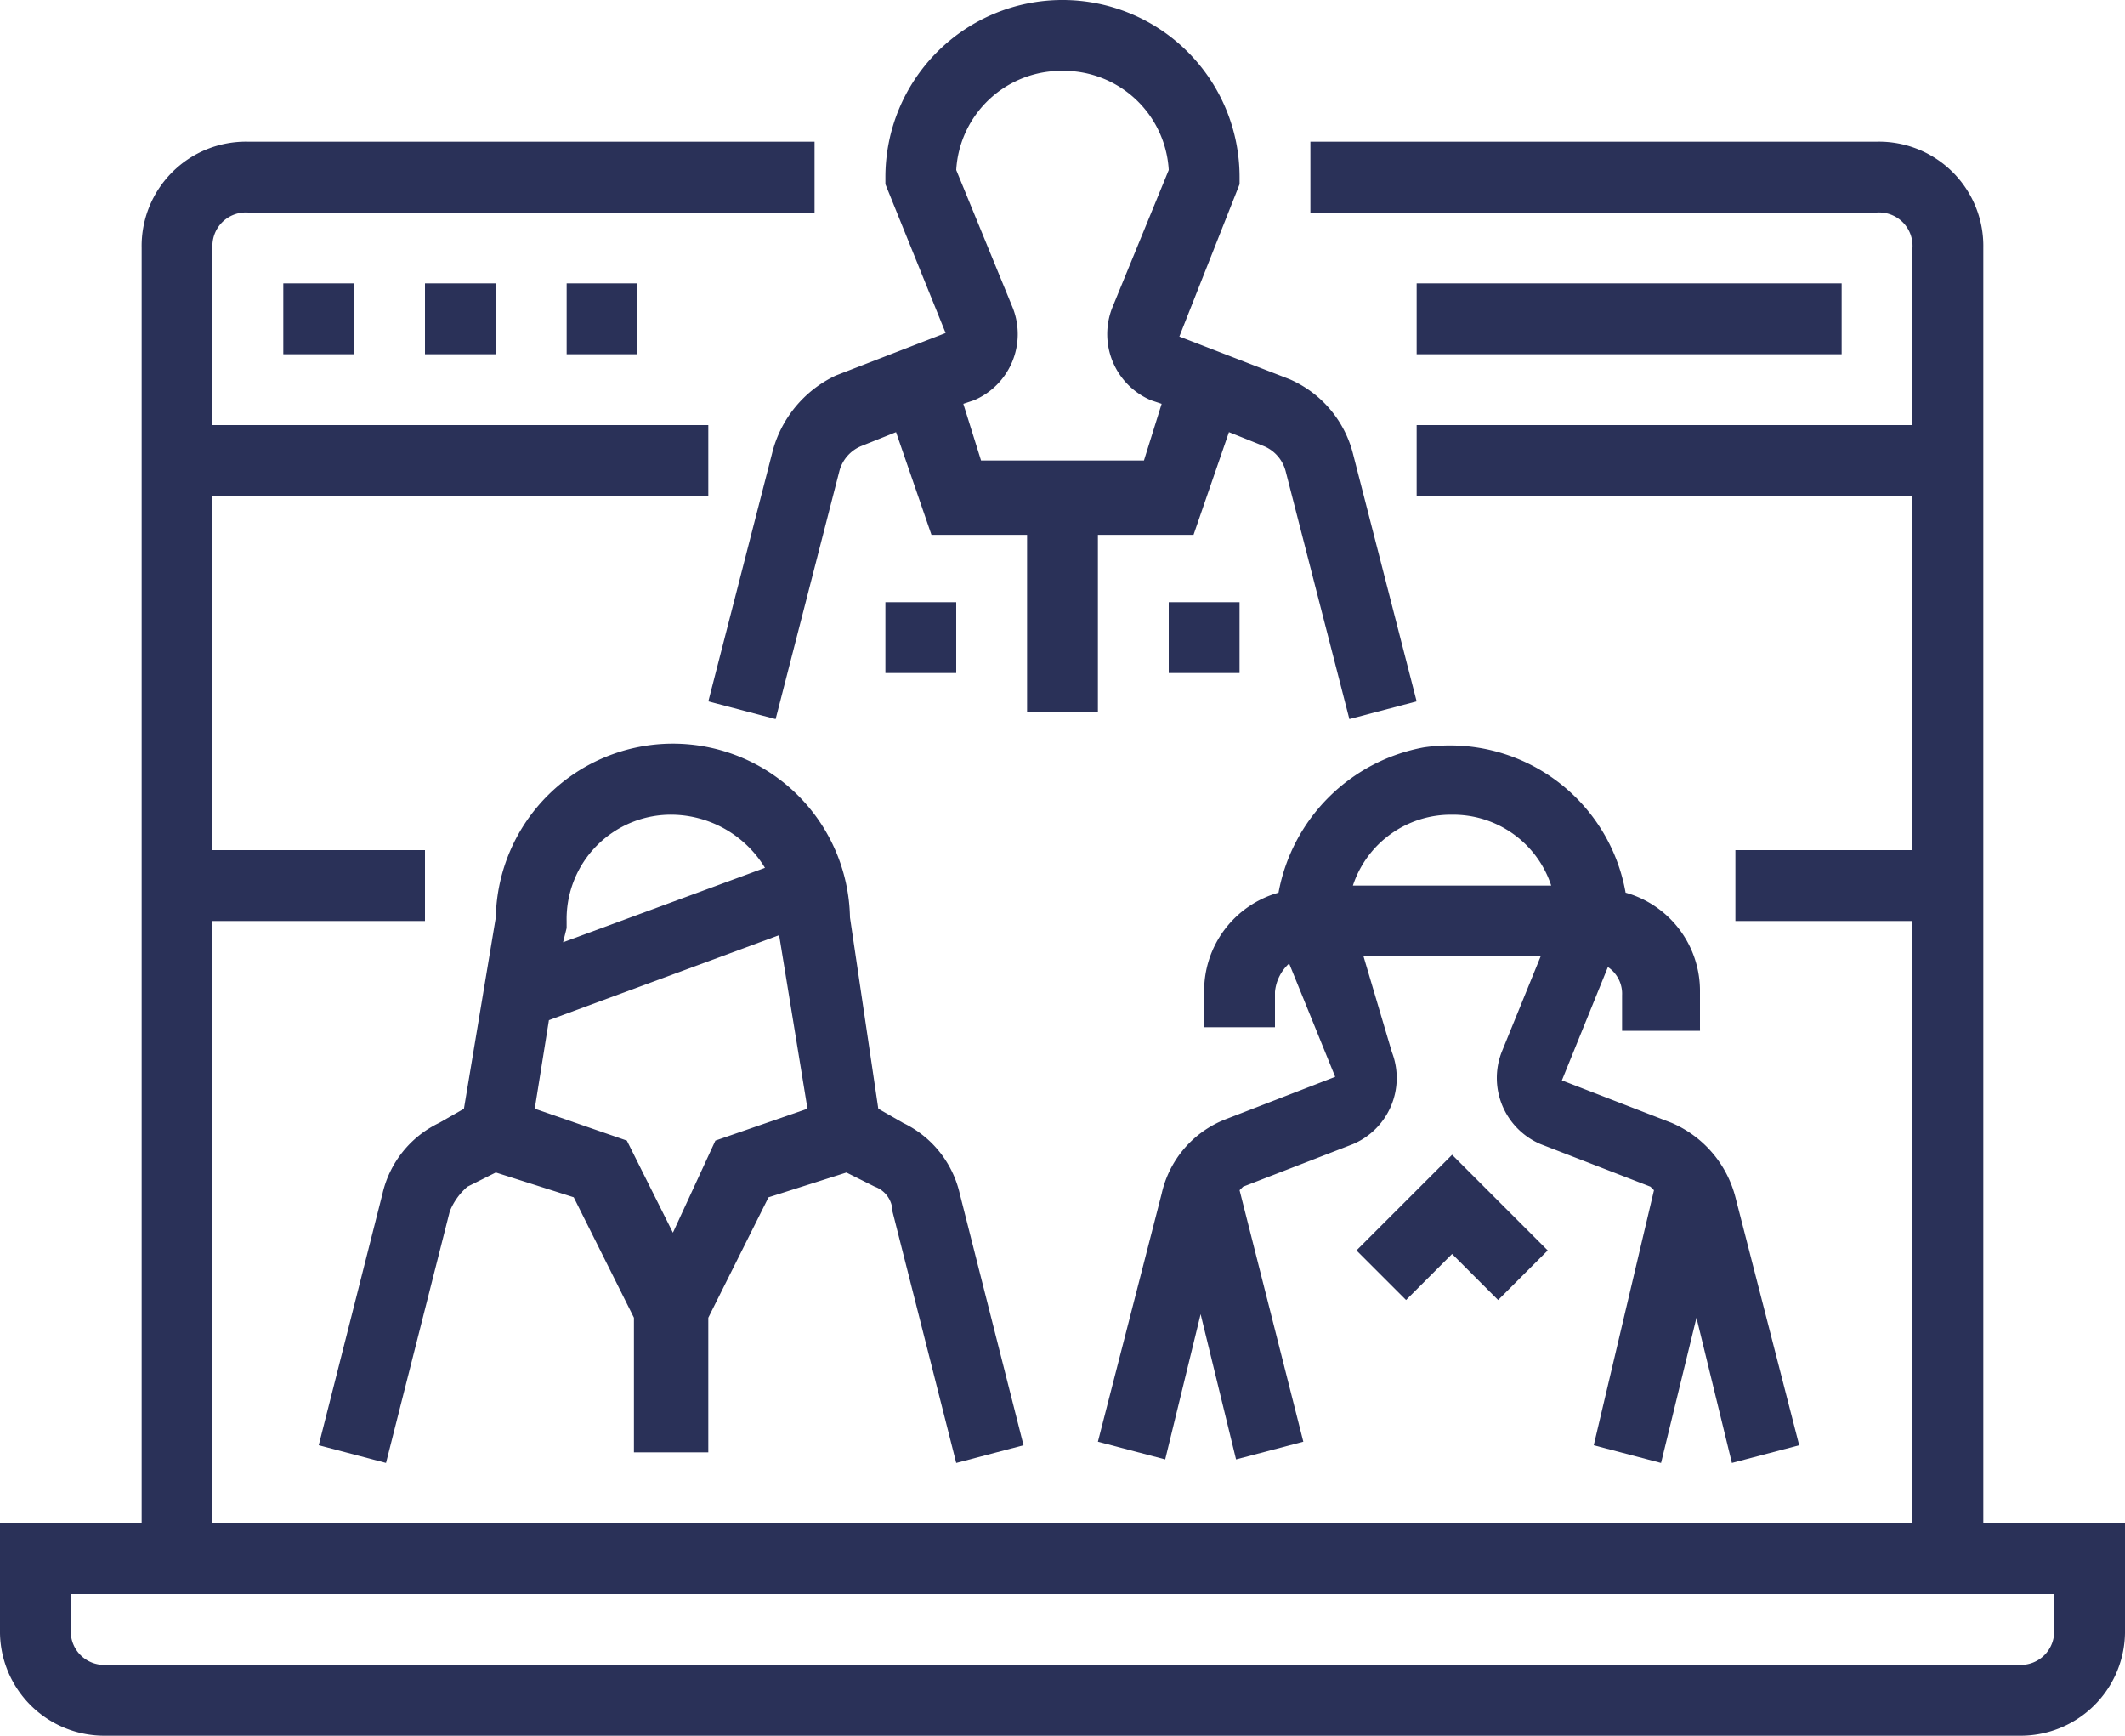
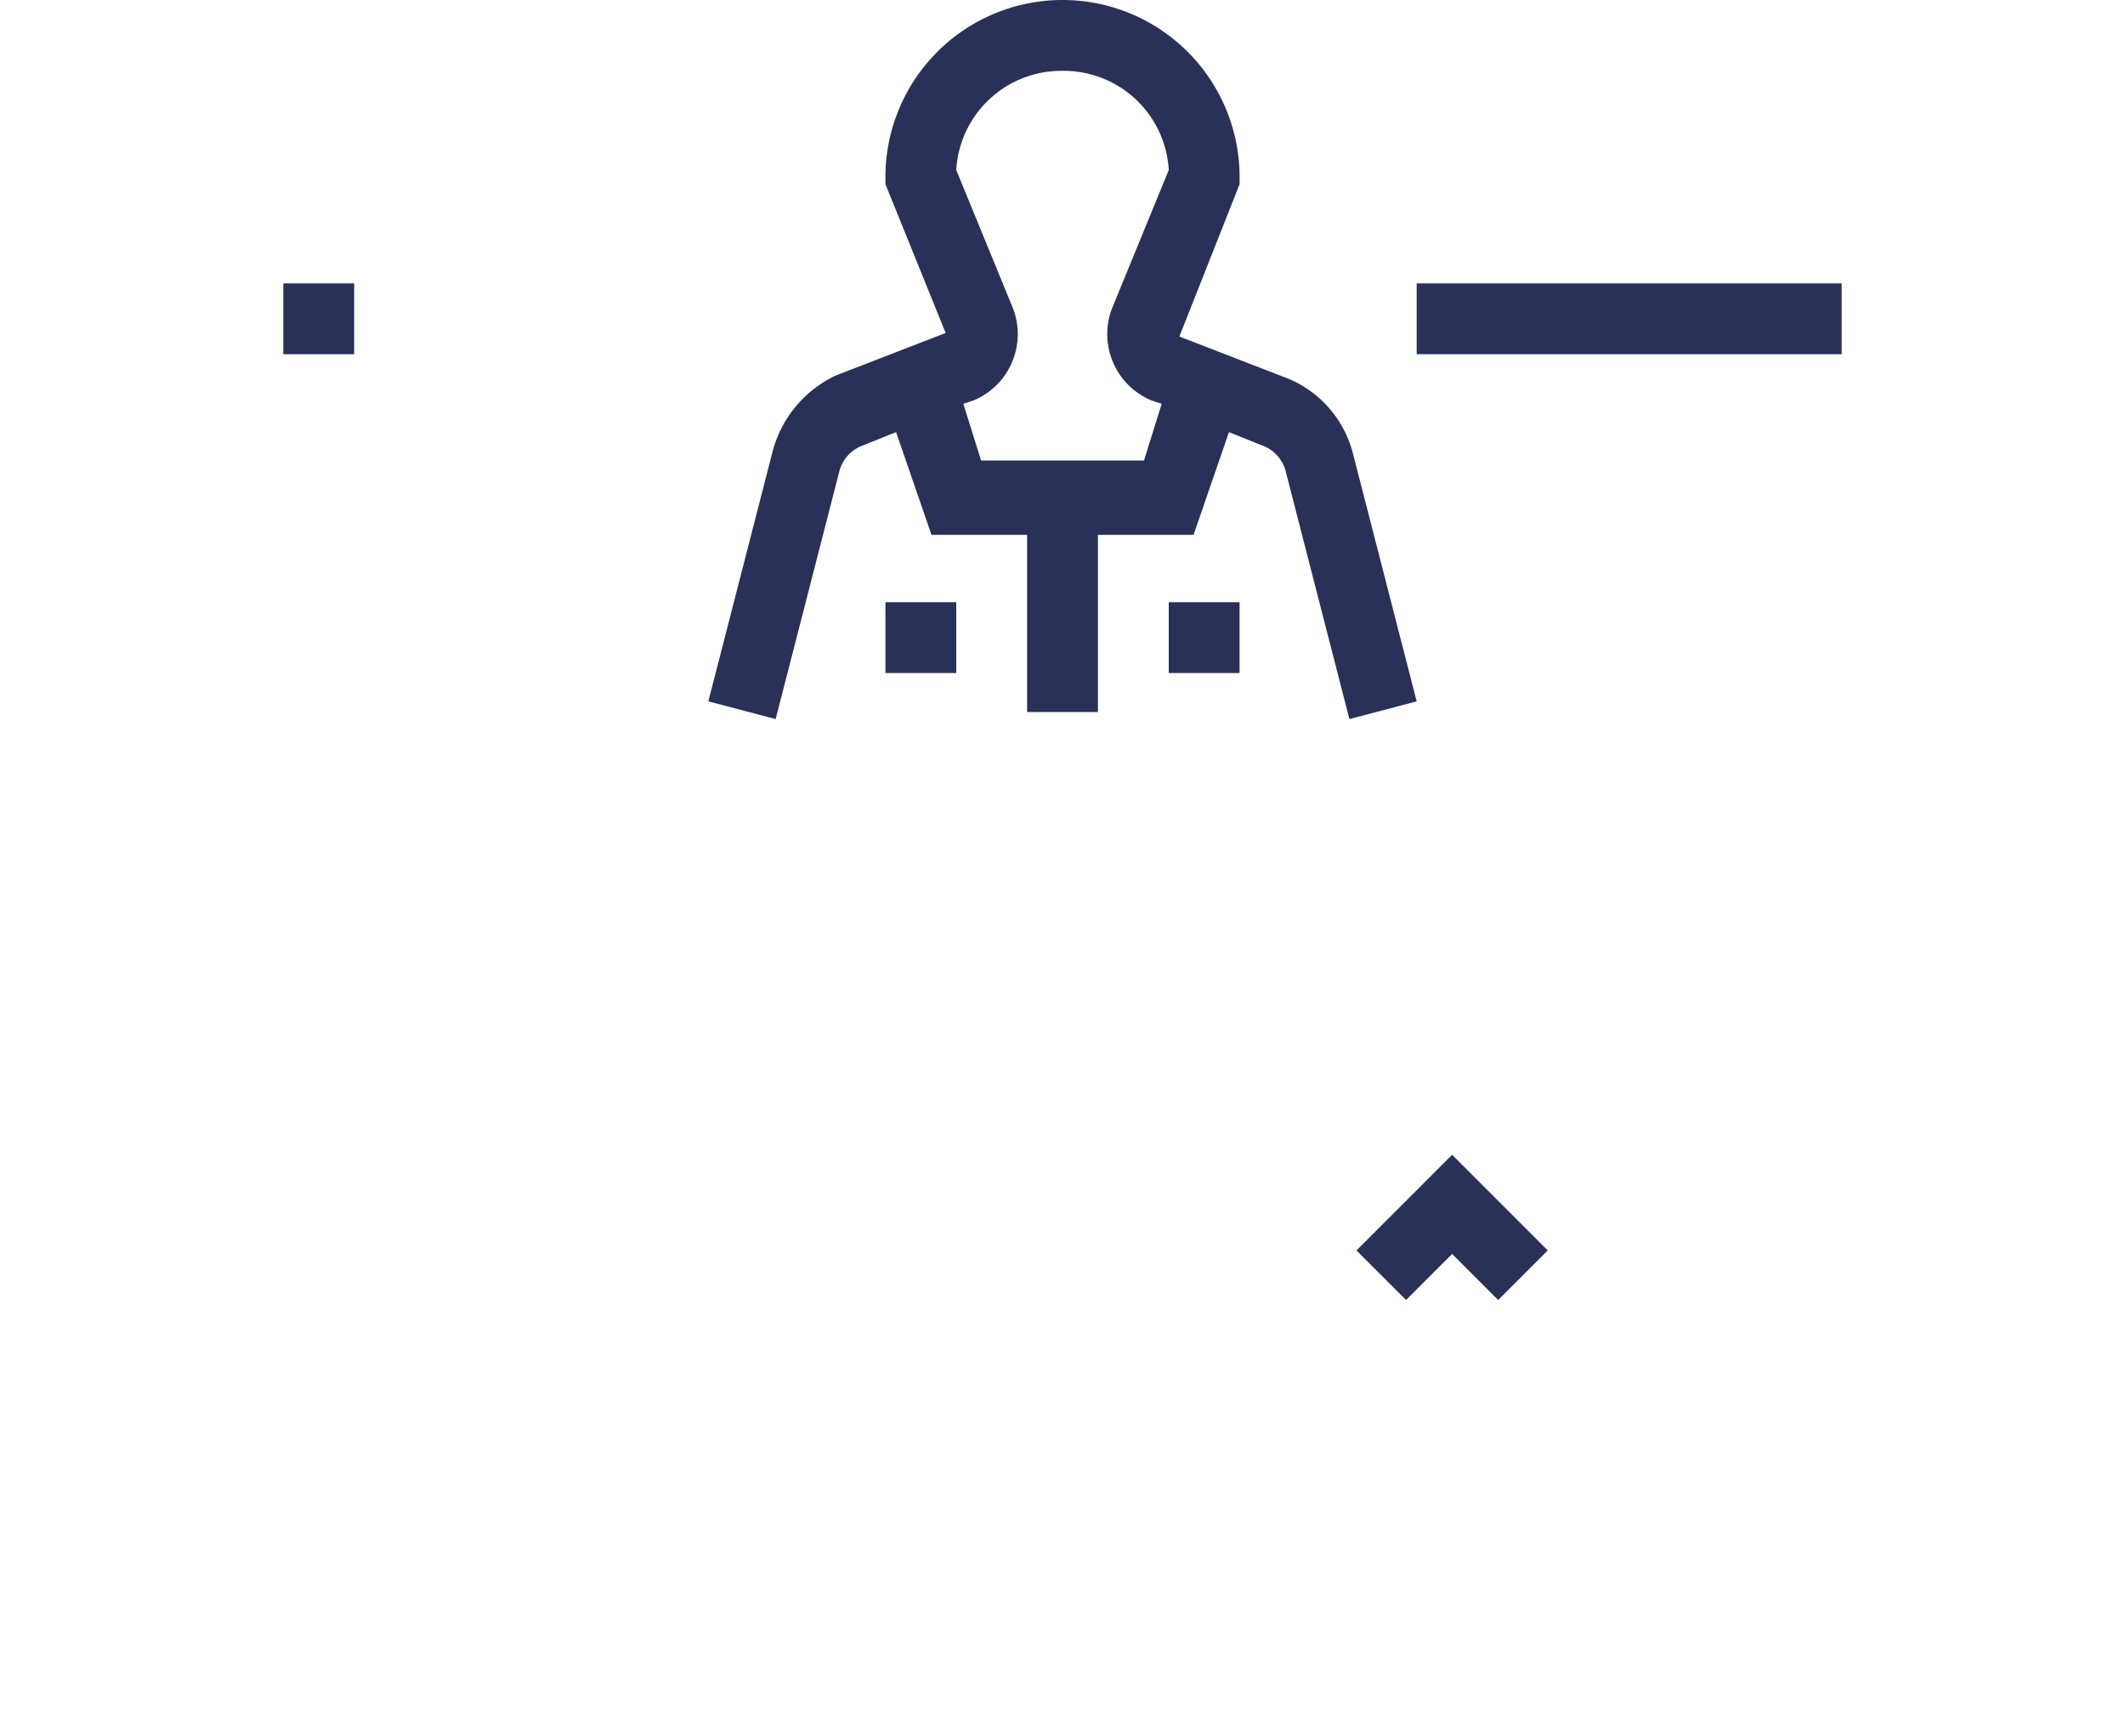
<svg xmlns="http://www.w3.org/2000/svg" width="100" height="81.667" viewBox="0 0 100 81.667">
  <g transform="translate(0 0)">
-     <path d="M93.333,97V37a4.91,4.91,0,0,0-5-5H61.667v3.333H88.333A1.574,1.574,0,0,1,90,37v8.333H66.667v3.333H90V65.333H81.667v3.333H90V97H10V68.667H20V65.333H10V48.667H33.333V45.333H10V37a1.574,1.574,0,0,1,1.667-1.667H38.333V32H11.667a4.91,4.91,0,0,0-5,5V97H0v5a4.91,4.91,0,0,0,5,5H95a4.91,4.91,0,0,0,5-5V97Zm3.333,5A1.574,1.574,0,0,1,95,103.667H5A1.574,1.574,0,0,1,3.333,102v-1.667H96.667Zm0,0" transform="translate(0 -25.334)" fill="#2a3158" />
    <path d="M64,64h3.333v3.333H64Zm0,0" transform="translate(-50.667 -50.667)" fill="#2a3158" />
-     <path d="M96,64h3.333v3.333H96Zm0,0" transform="translate(-76 -50.667)" fill="#2a3158" />
-     <path d="M128,64h3.333v3.333H128Zm0,0" transform="translate(-101.333 -50.667)" fill="#2a3158" />
    <path d="M320,64h20v3.333H320Zm0,0" transform="translate(-253.333 -50.667)" fill="#2a3158" />
    <path d="M163,21.333,160,33l3.167.833,3-11.667a1.761,1.761,0,0,1,1-1.166l1.667-.667,1.667,4.833H175V33.5h3.333V25.166h4.5l1.667-4.833,1.667.667a1.761,1.761,0,0,1,1,1.166l3,11.667L193.333,33l-3-11.667a5.227,5.227,0,0,0-3-3.5l-5.167-2L185,8.667V8.333a8.333,8.333,0,1,0-16.667,0v.334l2.834,7-5.167,2a5.5,5.5,0,0,0-3,3.666Zm13.667-18a4.951,4.951,0,0,1,5,4.666L179,14.5a3.382,3.382,0,0,0,1.833,4.333l.5.167-.833,2.667h-7.666L172,19l.5-.167a3.382,3.382,0,0,0,1.833-4.333L171.666,8a4.951,4.951,0,0,1,5-4.666Zm0,0" transform="translate(-126.666)" fill="#2a3158" />
-     <path d="M90.333,201.313V194.98l2.834-5.667,3.666-1.166,1.334.667A1.254,1.254,0,0,1,99,189.98l3,11.833,3.167-.833-3-11.833a4.911,4.911,0,0,0-2.667-3.333l-1.167-.667-1.333-9a8.335,8.335,0,0,0-16.667,0l-1.5,9-1.167.667A4.911,4.911,0,0,0,75,189.146l-3,11.833,3.166.833,3-11.833A2.98,2.98,0,0,1,79,188.813l1.333-.667L84,189.312l2.833,5.667v6.333Zm-6.667-25a4.91,4.91,0,0,1,5-5,5.185,5.185,0,0,1,4.333,2.5l-9.5,3.5.167-.667Zm-1.5,8.833.667-4.167,10.833-4L95,185.146l-4.333,1.5-2,4.333L86.5,186.646Zm0,0" transform="translate(-57 -132.98)" fill="#2a3158" />
-     <path d="M276.333,181.616v-1.667a4.8,4.8,0,0,0-3.5-4.666,8.393,8.393,0,0,0-9.5-6.834,8.52,8.52,0,0,0-6.833,6.834,4.8,4.8,0,0,0-3.5,4.666v1.667h3.333v-1.667a2.058,2.058,0,0,1,.667-1.333l2.167,5.333-5.167,2a4.9,4.9,0,0,0-3,3.5l-3,11.667,3.167.833,1.667-6.834,1.667,6.834,3.166-.833-3-11.833.167-.167,5.167-2a3.381,3.381,0,0,0,1.833-4.333l-1.333-4.5h8.333l-1.833,4.5a3.382,3.382,0,0,0,1.833,4.333l5.167,2,.167.167-2.834,12,3.167.833,1.667-6.833,1.667,6.833,3.167-.833-3-11.667a5.226,5.226,0,0,0-3-3.5l-5.167-2L272,178.782a1.515,1.515,0,0,1,.667,1.334v1.667h3.667Zm-11.667-10a4.854,4.854,0,0,1,4.666,3.333H260A4.854,4.854,0,0,1,264.667,171.616Zm0,0" transform="translate(-196.333 -133.283)" fill="#2a3158" />
    <path d="M306.4,265.3l2.334,2.334,2.166-2.167,2.166,2.167L315.4,265.3l-4.5-4.5Zm0,0" transform="translate(-242.565 -206.467)" fill="#2a3158" />
    <path d="M264,136h3.333v3.333H264Zm0,0" transform="translate(-209 -107.667)" fill="#2a3158" />
    <path d="M200,136h3.333v3.333H200Zm0,0" transform="translate(-158.333 -107.667)" fill="#2a3158" />
  </g>
</svg>